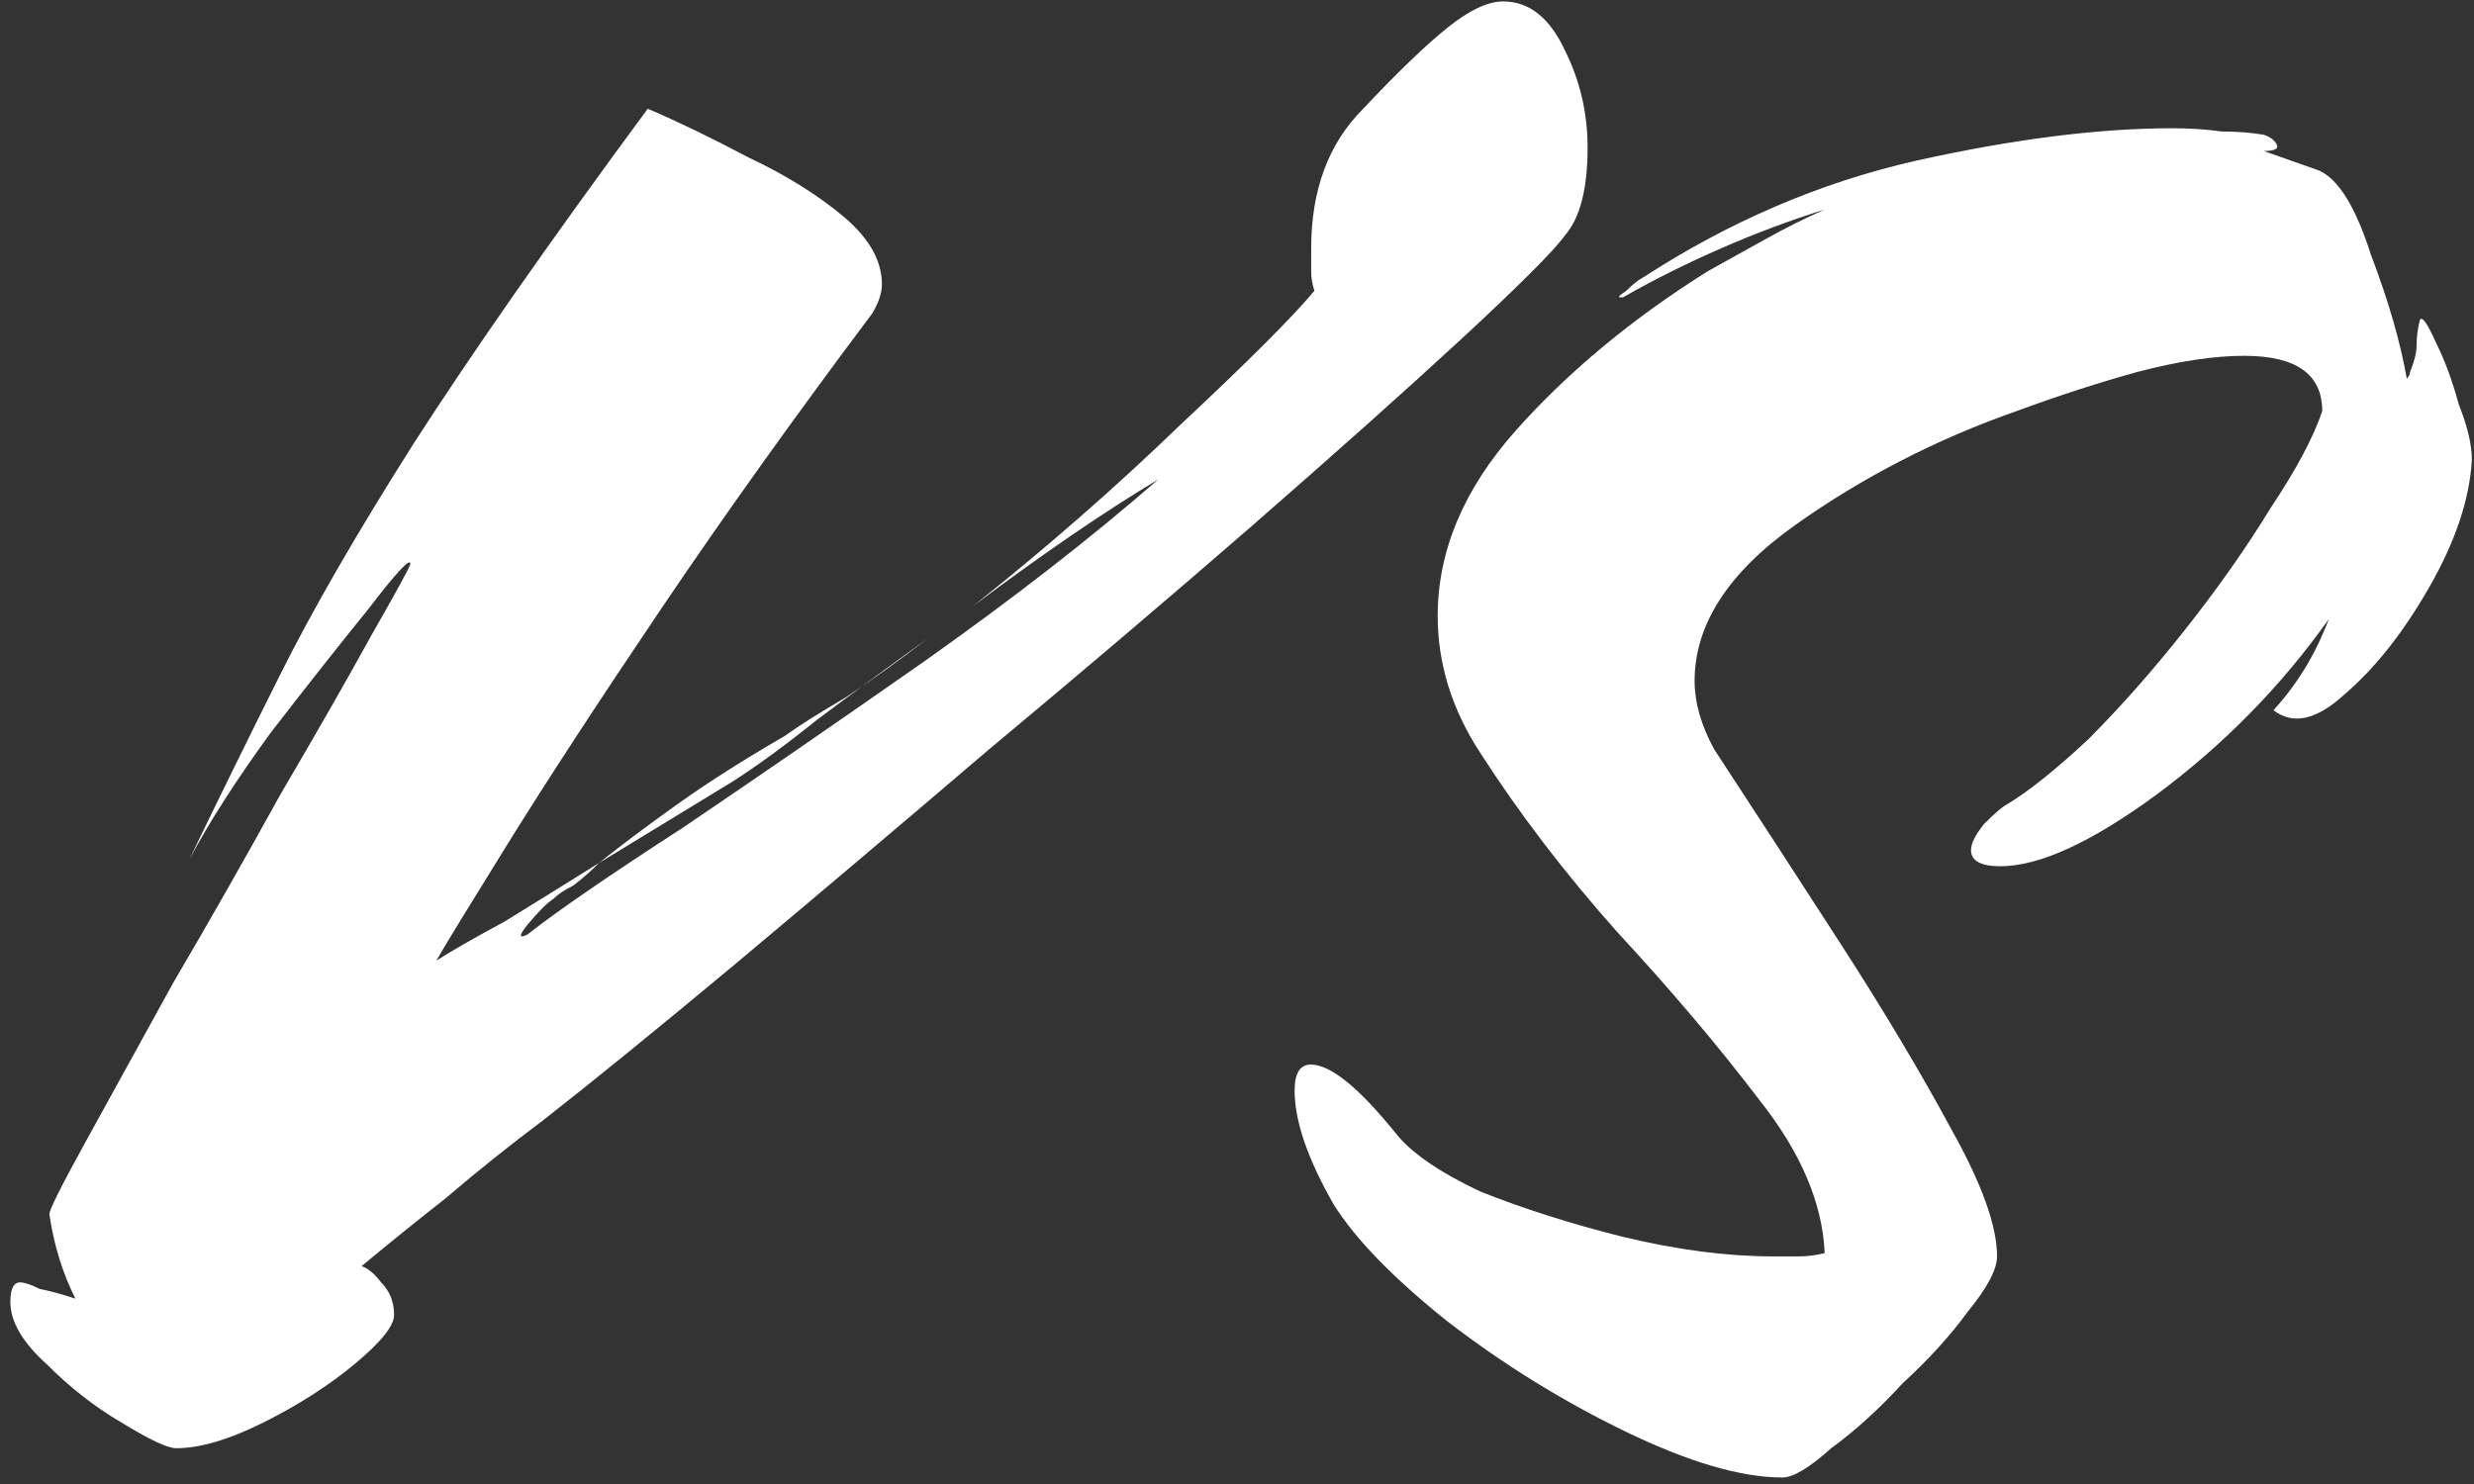
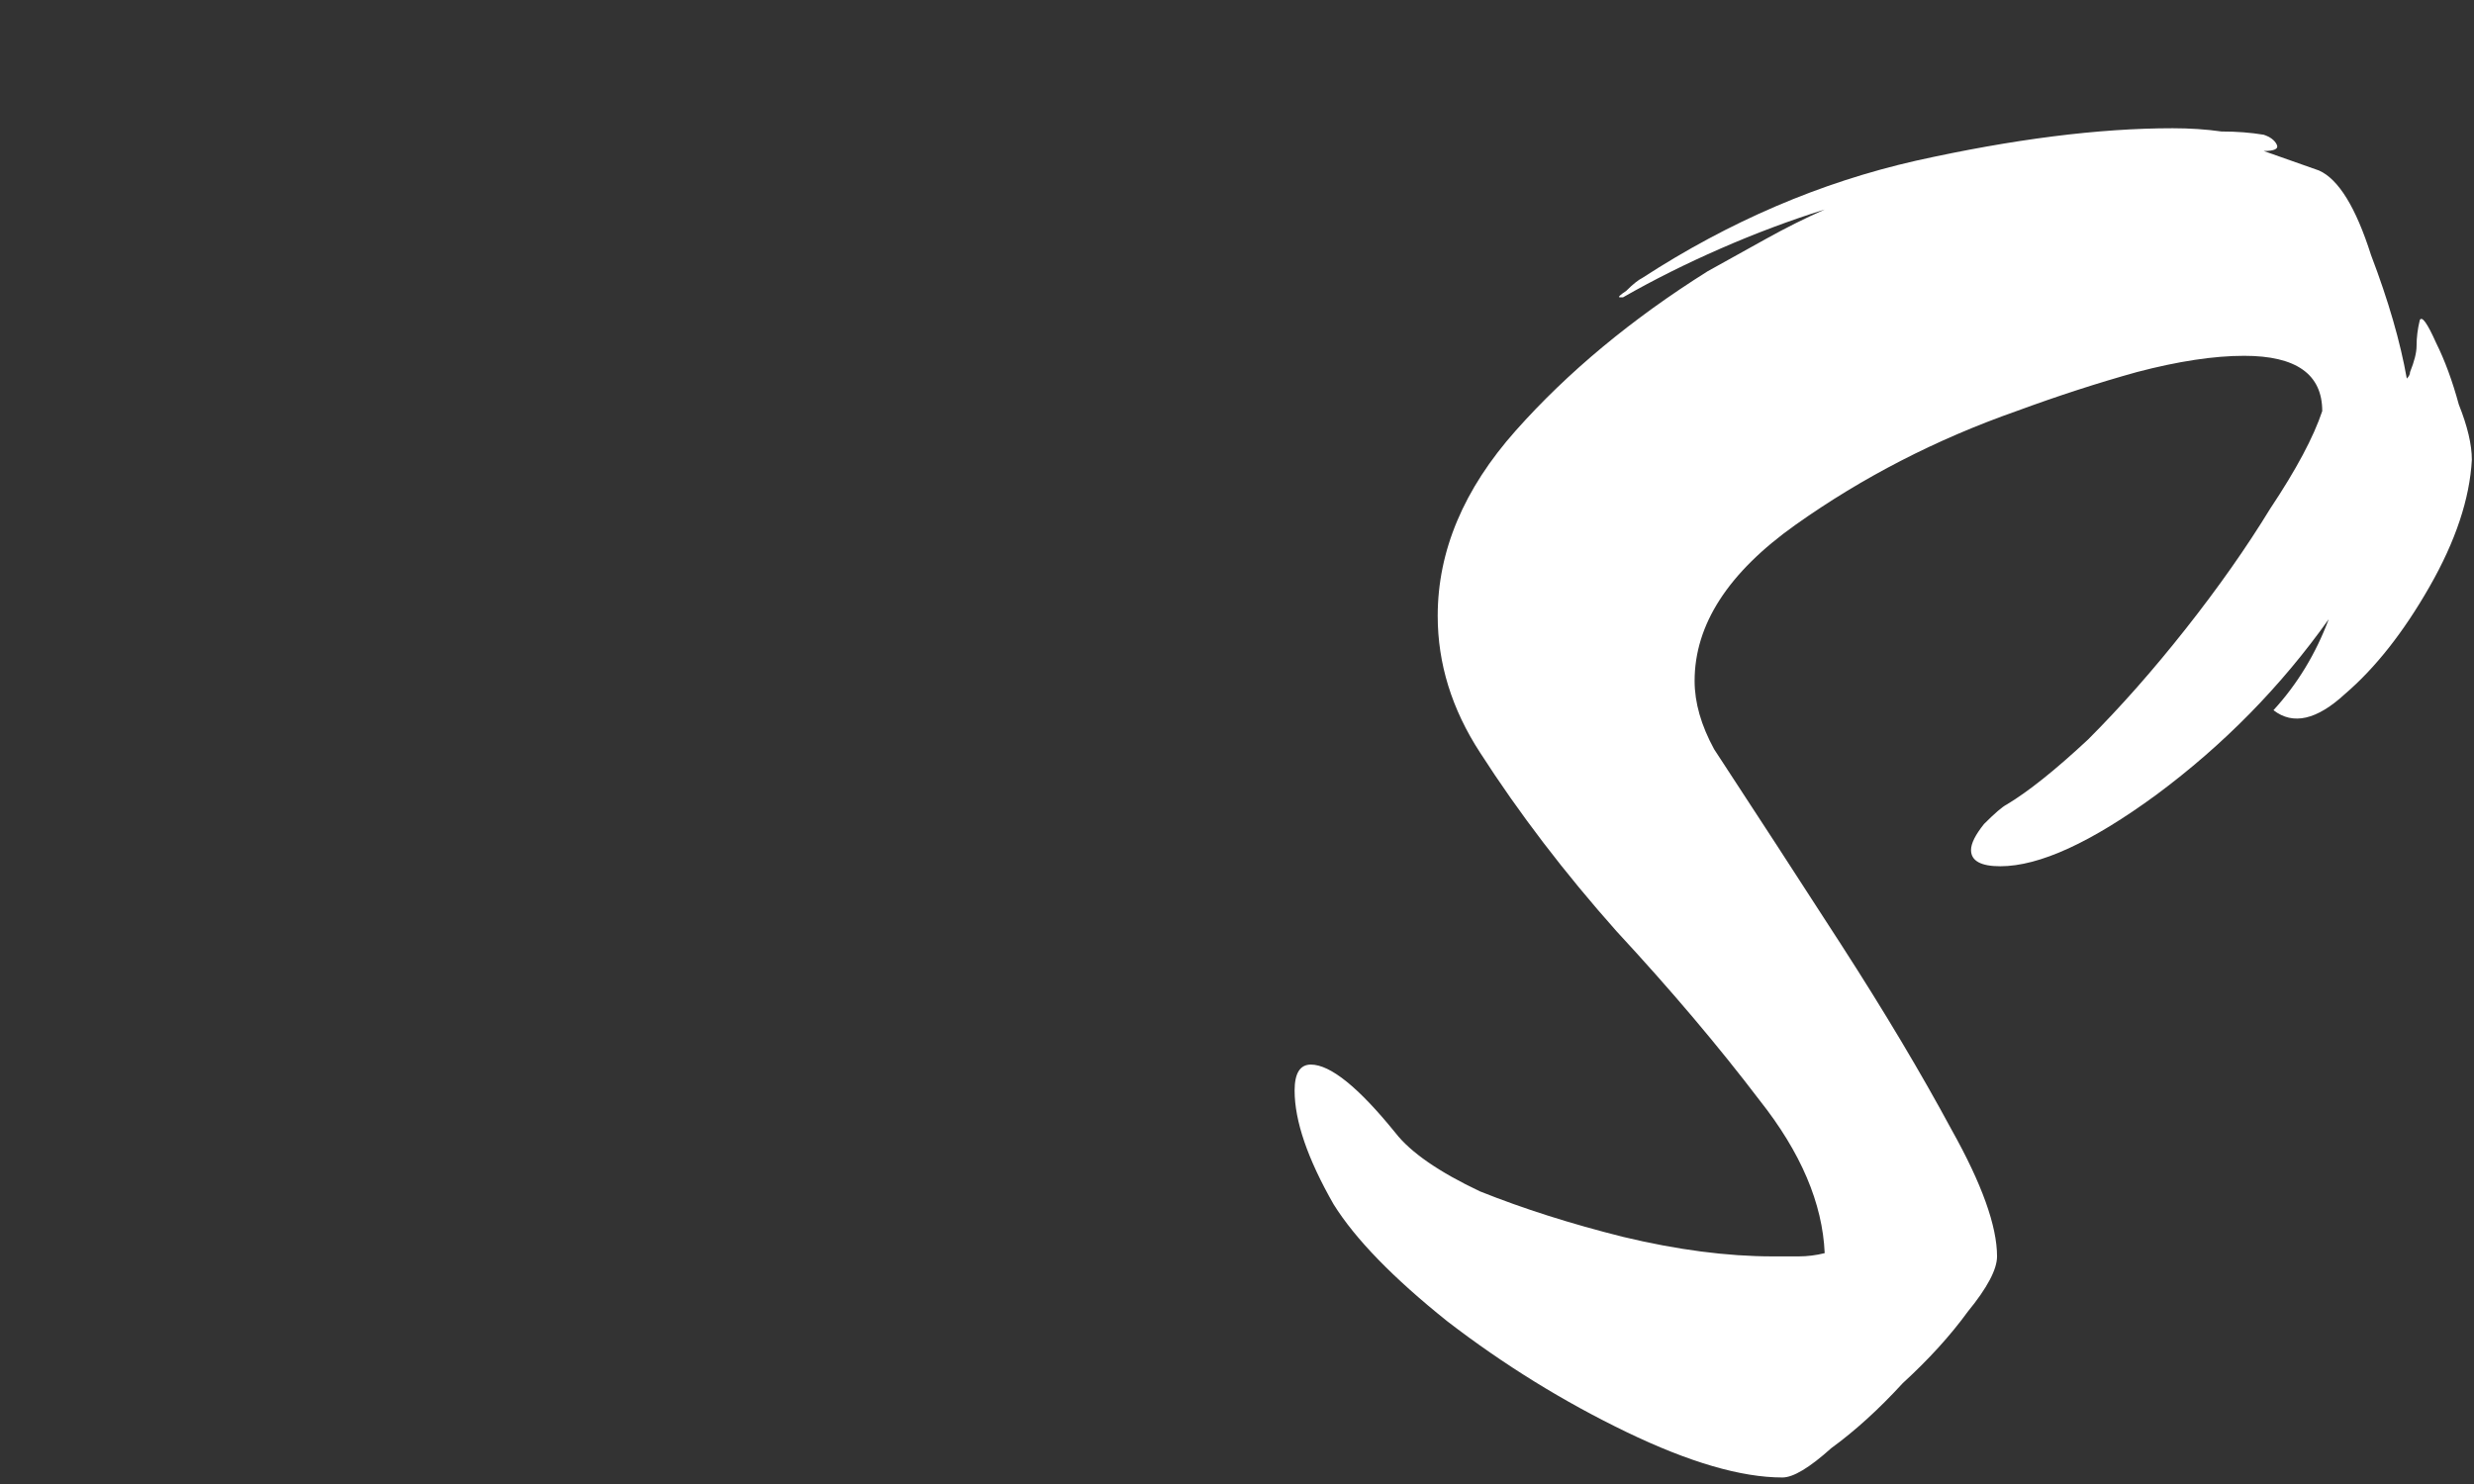
<svg xmlns="http://www.w3.org/2000/svg" width="185" height="111" viewBox="0 0 185 111" fill="none">
  <rect x="0" y="0" width="185" height="111" fill="#333333" stroke="none" />
  <path d="M133.285 110.512C130.204 110.512 126.313 109.377 121.612 107.107C116.91 104.837 112.452 102.081 108.237 98.839C104.184 95.597 101.347 92.678 99.726 90.084C97.78 86.68 96.808 83.843 96.808 81.573C96.808 80.276 97.213 79.628 98.023 79.628C99.483 79.628 101.59 81.33 104.346 84.734C105.481 86.194 107.589 87.653 110.669 89.112C113.911 90.409 117.478 91.543 121.369 92.516C125.422 93.489 129.151 93.975 132.555 93.975C133.366 93.975 134.014 93.975 134.501 93.975C135.149 93.975 135.797 93.894 136.446 93.732C136.284 90.003 134.663 86.194 131.582 82.303C128.502 78.25 124.935 74.034 120.882 69.657C116.992 65.28 113.587 60.822 110.669 56.282C108.561 53.04 107.508 49.635 107.508 46.069C107.508 41.205 109.453 36.585 113.344 32.208C117.235 27.83 122.017 23.858 127.691 20.292C129.151 19.481 130.61 18.671 132.069 17.86C133.528 17.049 134.987 16.32 136.446 15.671C133.852 16.482 131.258 17.455 128.664 18.59C126.07 19.724 123.638 20.94 121.369 22.237H121.126C120.963 22.237 121.126 22.075 121.612 21.751C122.098 21.264 122.504 20.94 122.828 20.778C129.313 16.563 136.122 13.645 143.255 12.024C150.55 10.402 156.954 9.592 162.466 9.592C163.763 9.592 164.979 9.673 166.114 9.835C167.249 9.835 168.303 9.916 169.275 10.078C169.762 10.24 170.086 10.483 170.248 10.808C170.41 11.132 170.086 11.294 169.275 11.294L173.409 12.753C174.868 13.402 176.165 15.509 177.3 19.076C178.597 22.48 179.489 25.561 179.975 28.317C180.137 28.154 180.218 27.992 180.218 27.83C180.543 27.02 180.705 26.371 180.705 25.885C180.705 25.236 180.786 24.588 180.948 23.939C181.11 23.615 181.515 24.183 182.164 25.642C182.812 26.939 183.38 28.479 183.866 30.262C184.515 31.883 184.839 33.261 184.839 34.396C184.677 37.314 183.623 40.476 181.677 43.88C179.732 47.285 177.624 49.96 175.355 51.905C173.247 53.851 171.464 54.256 170.005 53.121C171.788 51.176 173.166 48.906 174.139 46.312C170.572 51.338 166.276 55.715 161.25 59.444C156.387 63.01 152.496 64.794 149.578 64.794C148.119 64.794 147.389 64.388 147.389 63.578C147.389 63.091 147.713 62.443 148.362 61.632C149.172 60.822 149.74 60.335 150.064 60.173C151.685 59.2 153.712 57.579 156.144 55.31C158.575 52.878 161.007 50.122 163.439 47.041C165.871 43.961 167.978 40.962 169.762 38.044C171.707 35.126 173.004 32.694 173.652 30.748C173.652 27.992 171.707 26.614 167.816 26.614C165.546 26.614 162.872 27.02 159.791 27.83C156.873 28.641 153.874 29.614 150.794 30.748C144.795 32.856 139.283 35.693 134.257 39.26C129.232 42.826 126.719 46.717 126.719 50.932C126.719 52.554 127.205 54.256 128.178 56.039C131.258 60.741 134.419 65.604 137.662 70.63C140.904 75.656 143.66 80.276 145.93 84.491C148.2 88.544 149.334 91.706 149.334 93.975C149.334 94.948 148.605 96.326 147.146 98.109C145.849 99.893 144.228 101.676 142.282 103.459C140.499 105.405 138.716 107.026 136.932 108.323C135.311 109.782 134.095 110.512 133.285 110.512Z" fill="white" />
-   <path d="M13.177 108.323C12.528 108.323 11.15 107.674 9.043 106.377C7.097 105.242 5.233 103.783 3.449 102C1.666 100.379 0.774 98.838 0.774 97.379C0.774 96.407 1.018 95.92 1.504 95.92C1.828 95.92 2.315 96.082 2.963 96.407C3.774 96.569 4.665 96.812 5.638 97.136C4.665 95.191 4.017 93.083 3.693 90.814C3.693 90.489 4.584 88.706 6.368 85.464C8.151 82.221 10.339 78.249 12.933 73.548C15.69 68.846 18.364 64.145 20.958 59.443C23.714 54.742 25.984 50.77 27.767 47.528C29.713 44.123 30.686 42.34 30.686 42.178C30.686 41.691 29.632 42.826 27.524 45.582C25.417 48.176 22.985 51.256 20.229 54.823C17.635 58.39 15.608 61.551 14.149 64.307C16.257 59.93 18.527 55.309 20.958 50.446C23.39 45.582 26.714 39.827 30.929 33.18C35.306 26.371 41.142 18.022 48.438 8.132C50.707 9.105 53.22 10.321 55.976 11.78C58.732 13.077 61.083 14.536 63.029 16.157C64.974 17.779 65.947 19.481 65.947 21.264C65.947 21.913 65.704 22.642 65.217 23.453C59.381 31.235 54.112 38.611 49.41 45.582C44.709 52.553 40.899 58.39 37.981 63.091C35.063 67.793 33.279 70.711 32.631 71.846C33.928 71.035 35.63 70.062 37.738 68.927C39.845 67.63 42.196 66.171 44.79 64.55C44.142 65.199 43.493 65.766 42.845 66.252C42.196 66.577 41.71 66.901 41.386 67.225C40.899 67.549 40.251 68.198 39.44 69.171C38.792 69.981 38.792 70.224 39.44 69.9C41.71 68.117 45.601 65.442 51.113 61.875C56.625 58.146 62.623 54.012 69.108 49.473C75.755 44.772 81.591 40.232 86.617 35.855C82.564 38.287 77.944 41.448 72.756 45.339C78.268 40.962 83.456 36.422 88.319 31.721C93.345 27.019 96.668 23.696 98.29 21.75C98.127 21.264 98.046 20.778 98.046 20.291C98.046 19.643 98.046 19.076 98.046 18.589C98.046 14.212 99.343 10.726 101.937 8.132C104.531 5.376 106.639 3.35 108.26 2.053C109.881 0.756 111.259 0.107 112.394 0.107C114.339 0.107 115.88 1.323 117.014 3.755C118.149 6.025 118.717 8.457 118.717 11.05C118.717 14.131 118.149 16.319 117.014 17.616C116.204 18.751 113.61 21.345 109.233 25.398C105.018 29.289 99.749 33.99 93.426 39.503C87.265 44.853 80.781 50.365 73.972 56.039C67.325 61.713 61.002 67.063 55.004 72.089C49.167 76.952 44.385 80.843 40.656 83.761C38.062 85.707 35.63 87.652 33.361 89.598C31.091 91.381 28.983 93.083 27.038 94.704C27.524 94.867 28.011 95.272 28.497 95.92C29.145 96.569 29.47 97.379 29.47 98.352C29.47 99.163 28.497 100.379 26.552 102C24.606 103.621 22.336 105.08 19.742 106.377C17.148 107.674 14.96 108.323 13.177 108.323ZM69.594 47.528H69.838V47.284H70.081H70.324V47.041H70.567V46.798H70.81L71.053 46.555C71.053 46.555 70.972 46.636 70.81 46.798C70.81 46.798 70.729 46.798 70.567 46.798C70.567 46.96 70.567 47.041 70.567 47.041C70.567 47.041 70.486 47.041 70.324 47.041C70.324 47.203 70.324 47.284 70.324 47.284C70.162 47.284 70.081 47.284 70.081 47.284C69.919 47.284 69.838 47.284 69.838 47.284C69.838 47.284 69.838 47.365 69.838 47.528C69.675 47.528 69.594 47.528 69.594 47.528ZM44.79 64.55C46.411 63.253 48.357 61.794 50.626 60.173C52.896 58.552 55.571 56.849 58.651 55.066C59.786 54.255 61.326 53.283 63.272 52.148C65.217 50.851 67.244 49.392 69.351 47.771C66.433 49.878 63.677 51.905 61.083 53.85C58.651 55.796 56.544 57.336 54.76 58.471L44.79 64.55Z" fill="white" />
</svg>